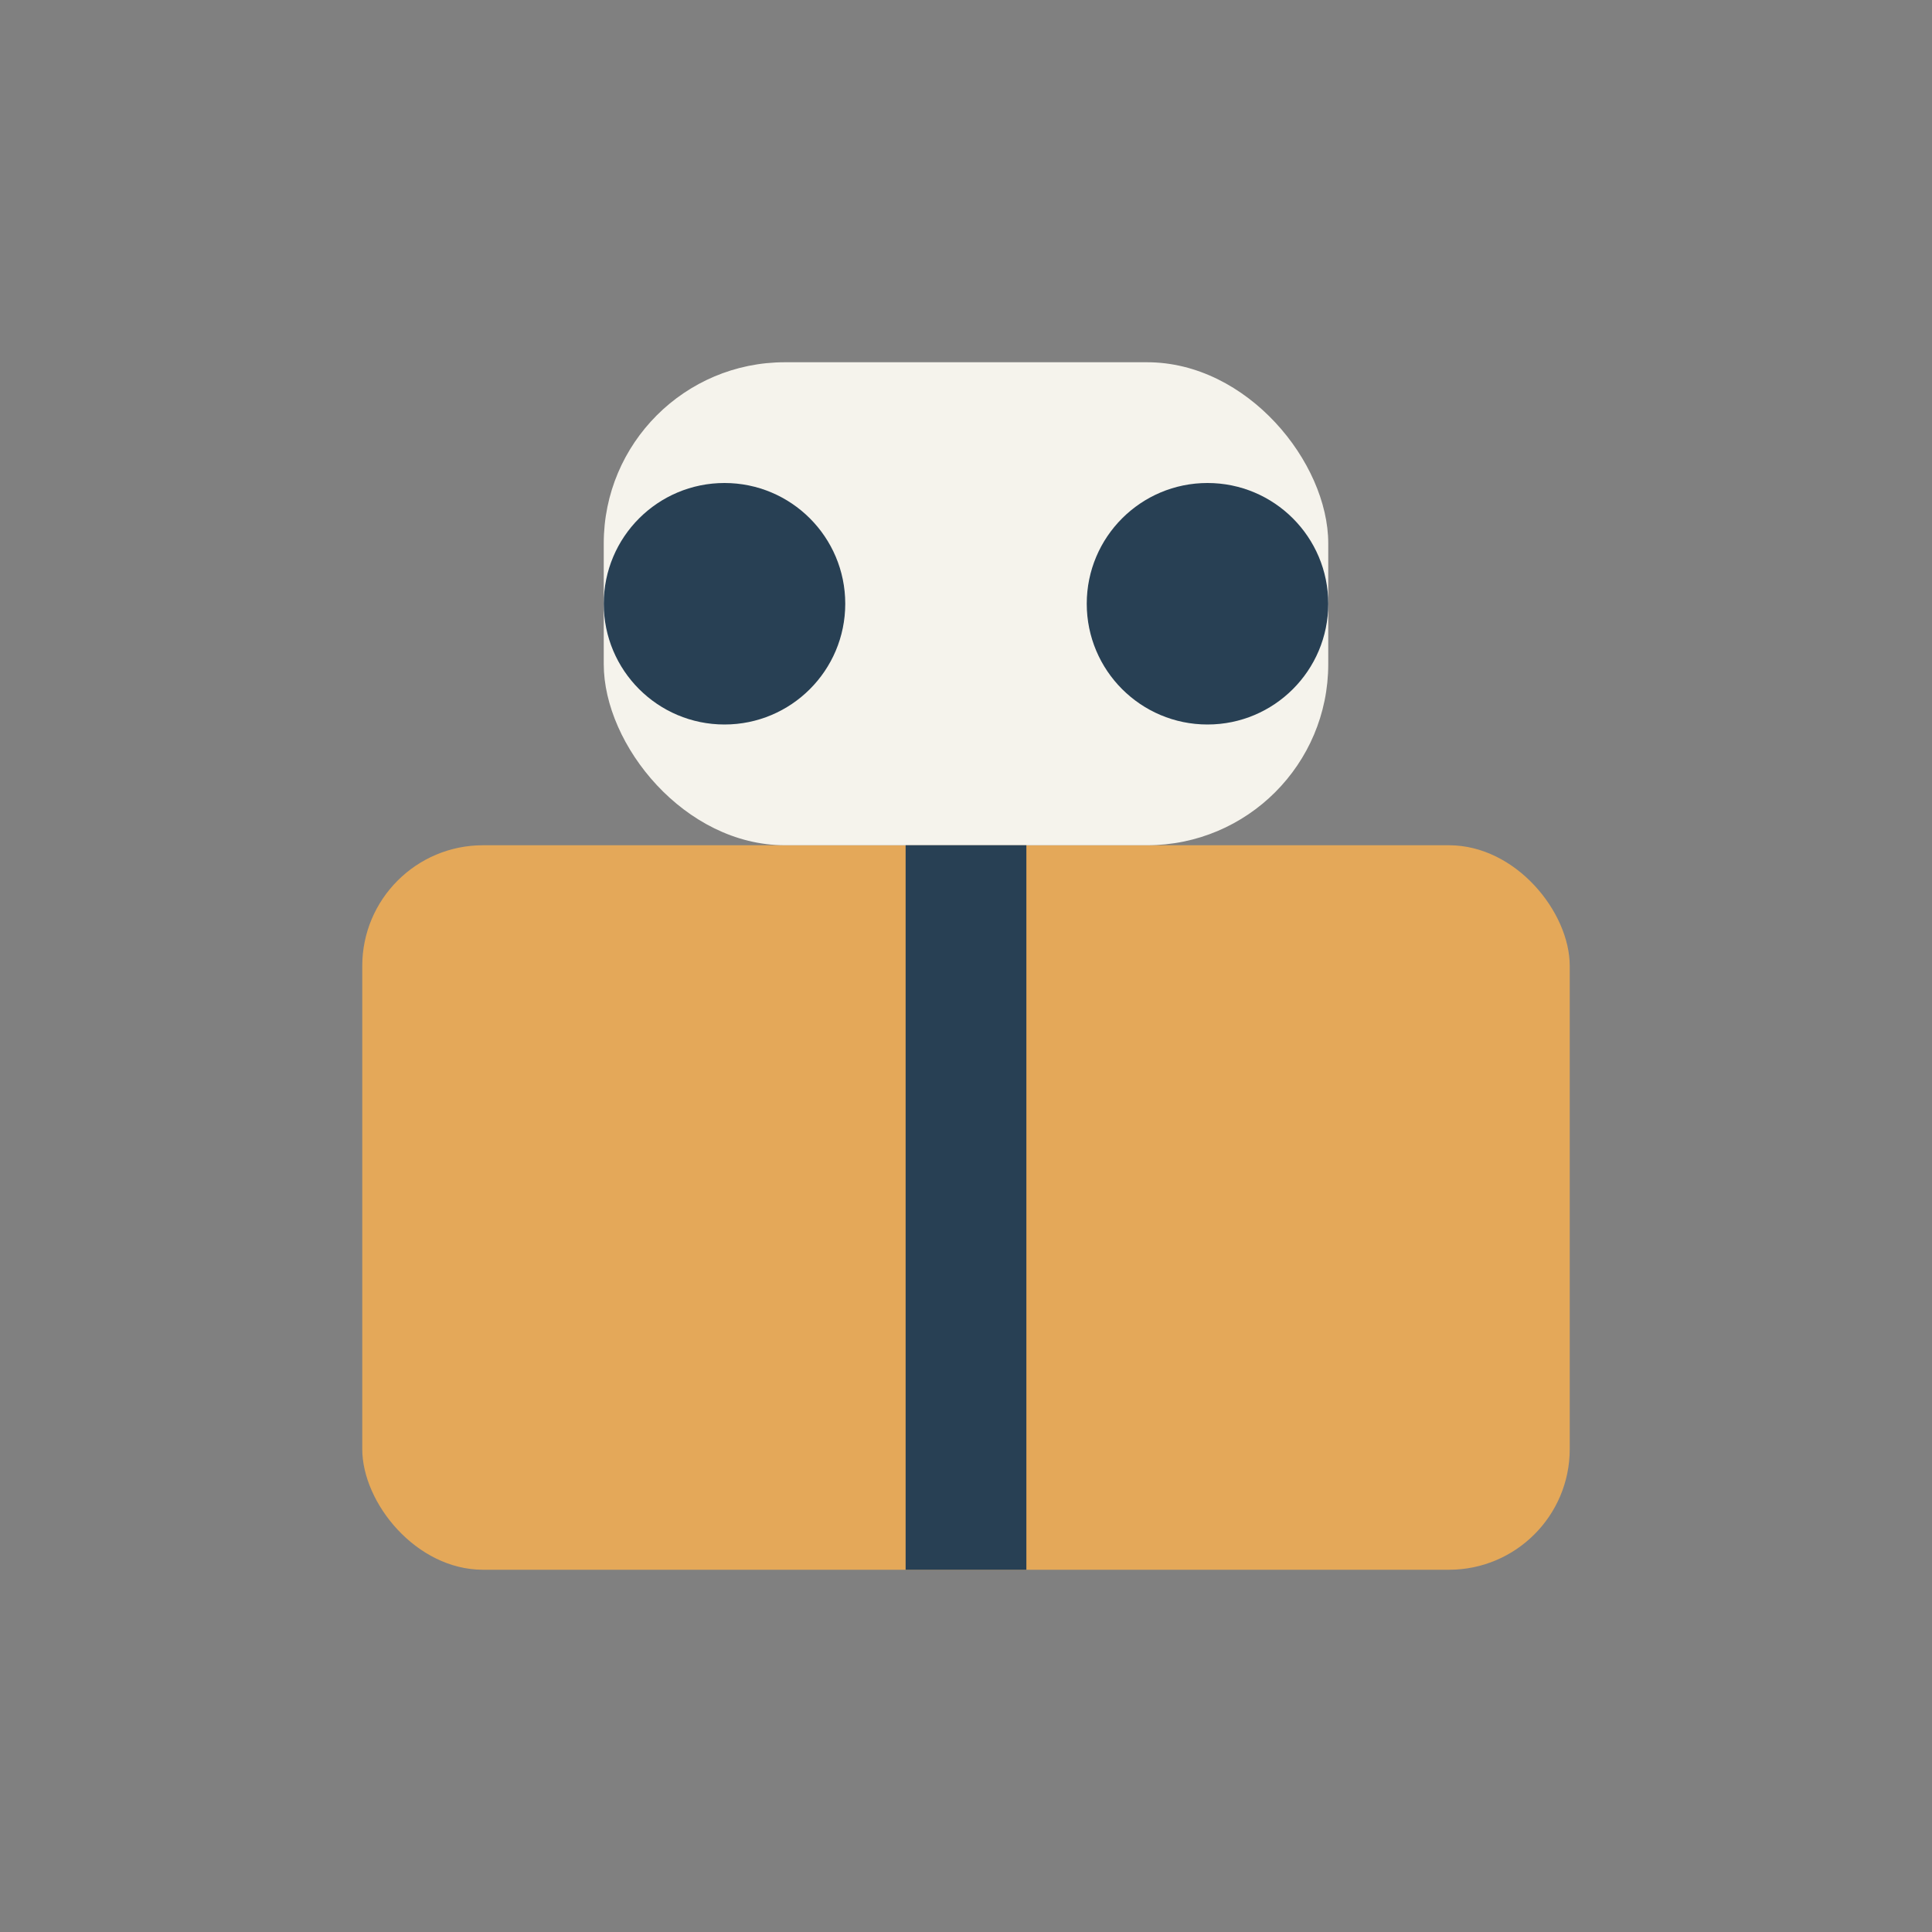
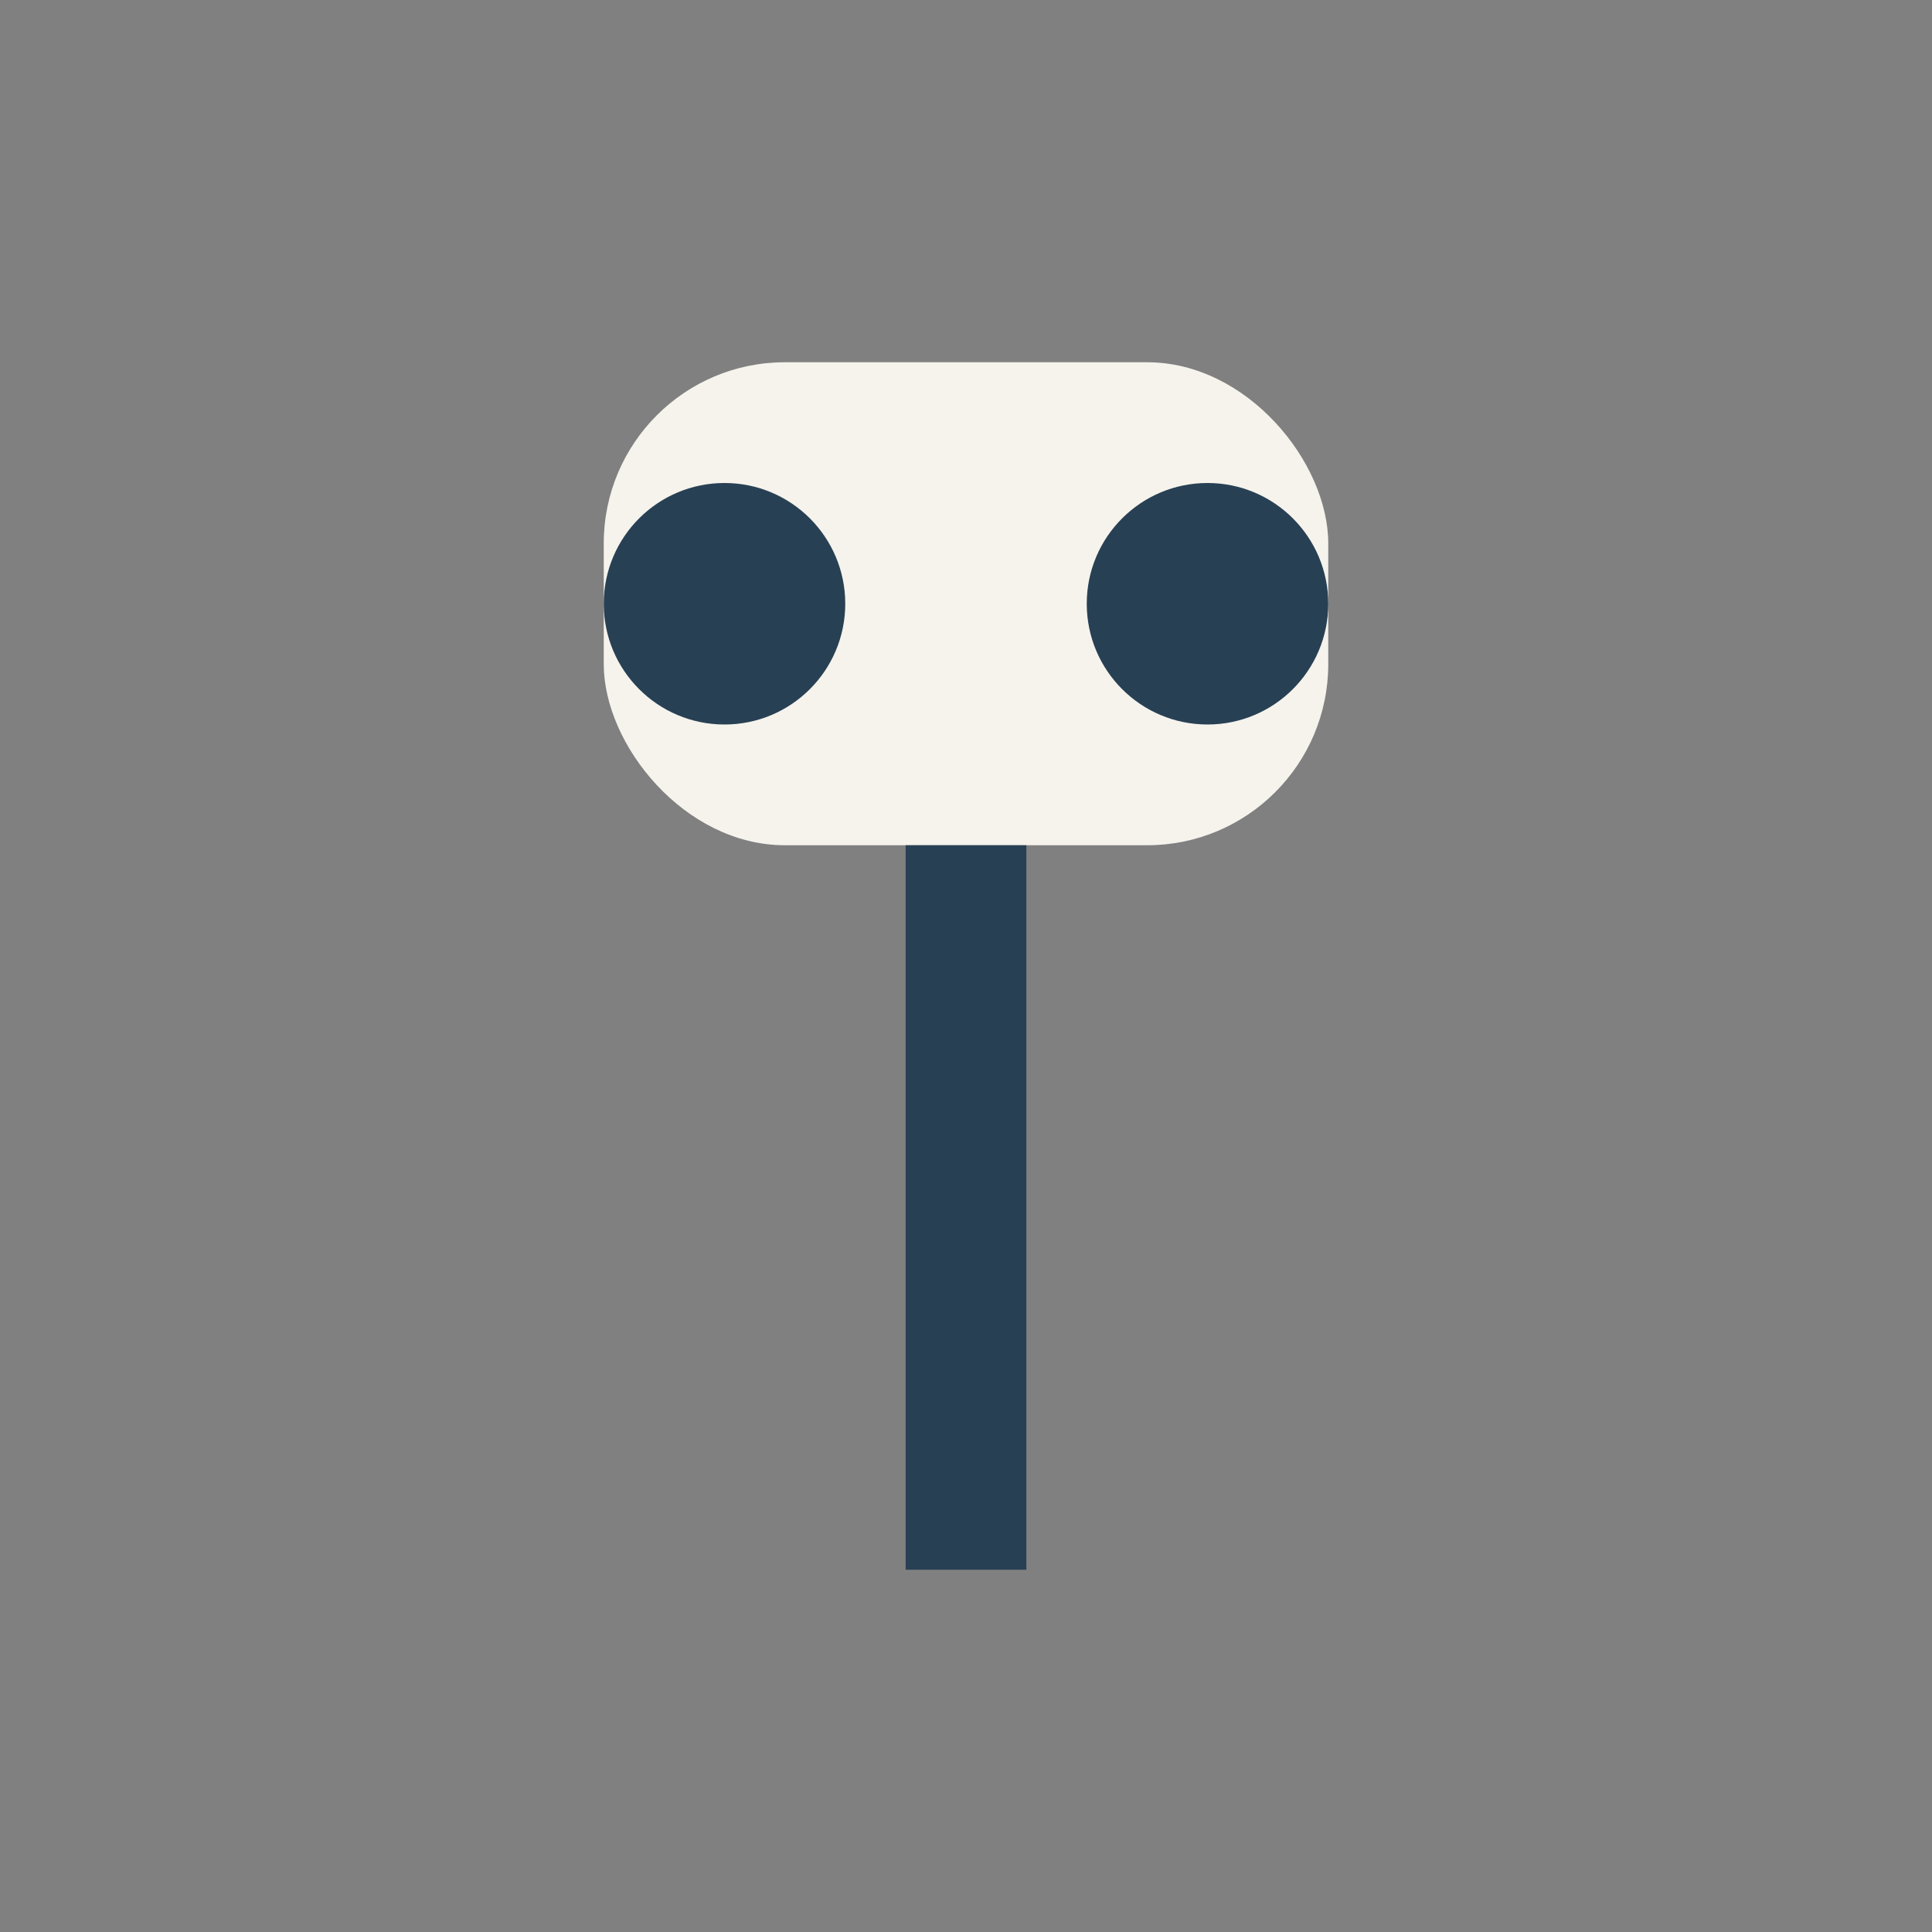
<svg xmlns="http://www.w3.org/2000/svg" width="32" height="32" viewBox="0 0 32 32">
  <rect x="0" y="0" width="32" height="32" fill="#808080" stroke="none" />
-   <rect x="6" y="14" width="20" height="12" rx="2" fill="#E4A859" />
  <rect x="10" y="6" width="12" height="8" rx="3" fill="#F5F3EC" />
  <path d="M16 14v12" stroke="#284054" stroke-width="2" />
  <circle cx="12" cy="10" r="2" fill="#284054" />
  <circle cx="20" cy="10" r="2" fill="#284054" />
</svg>